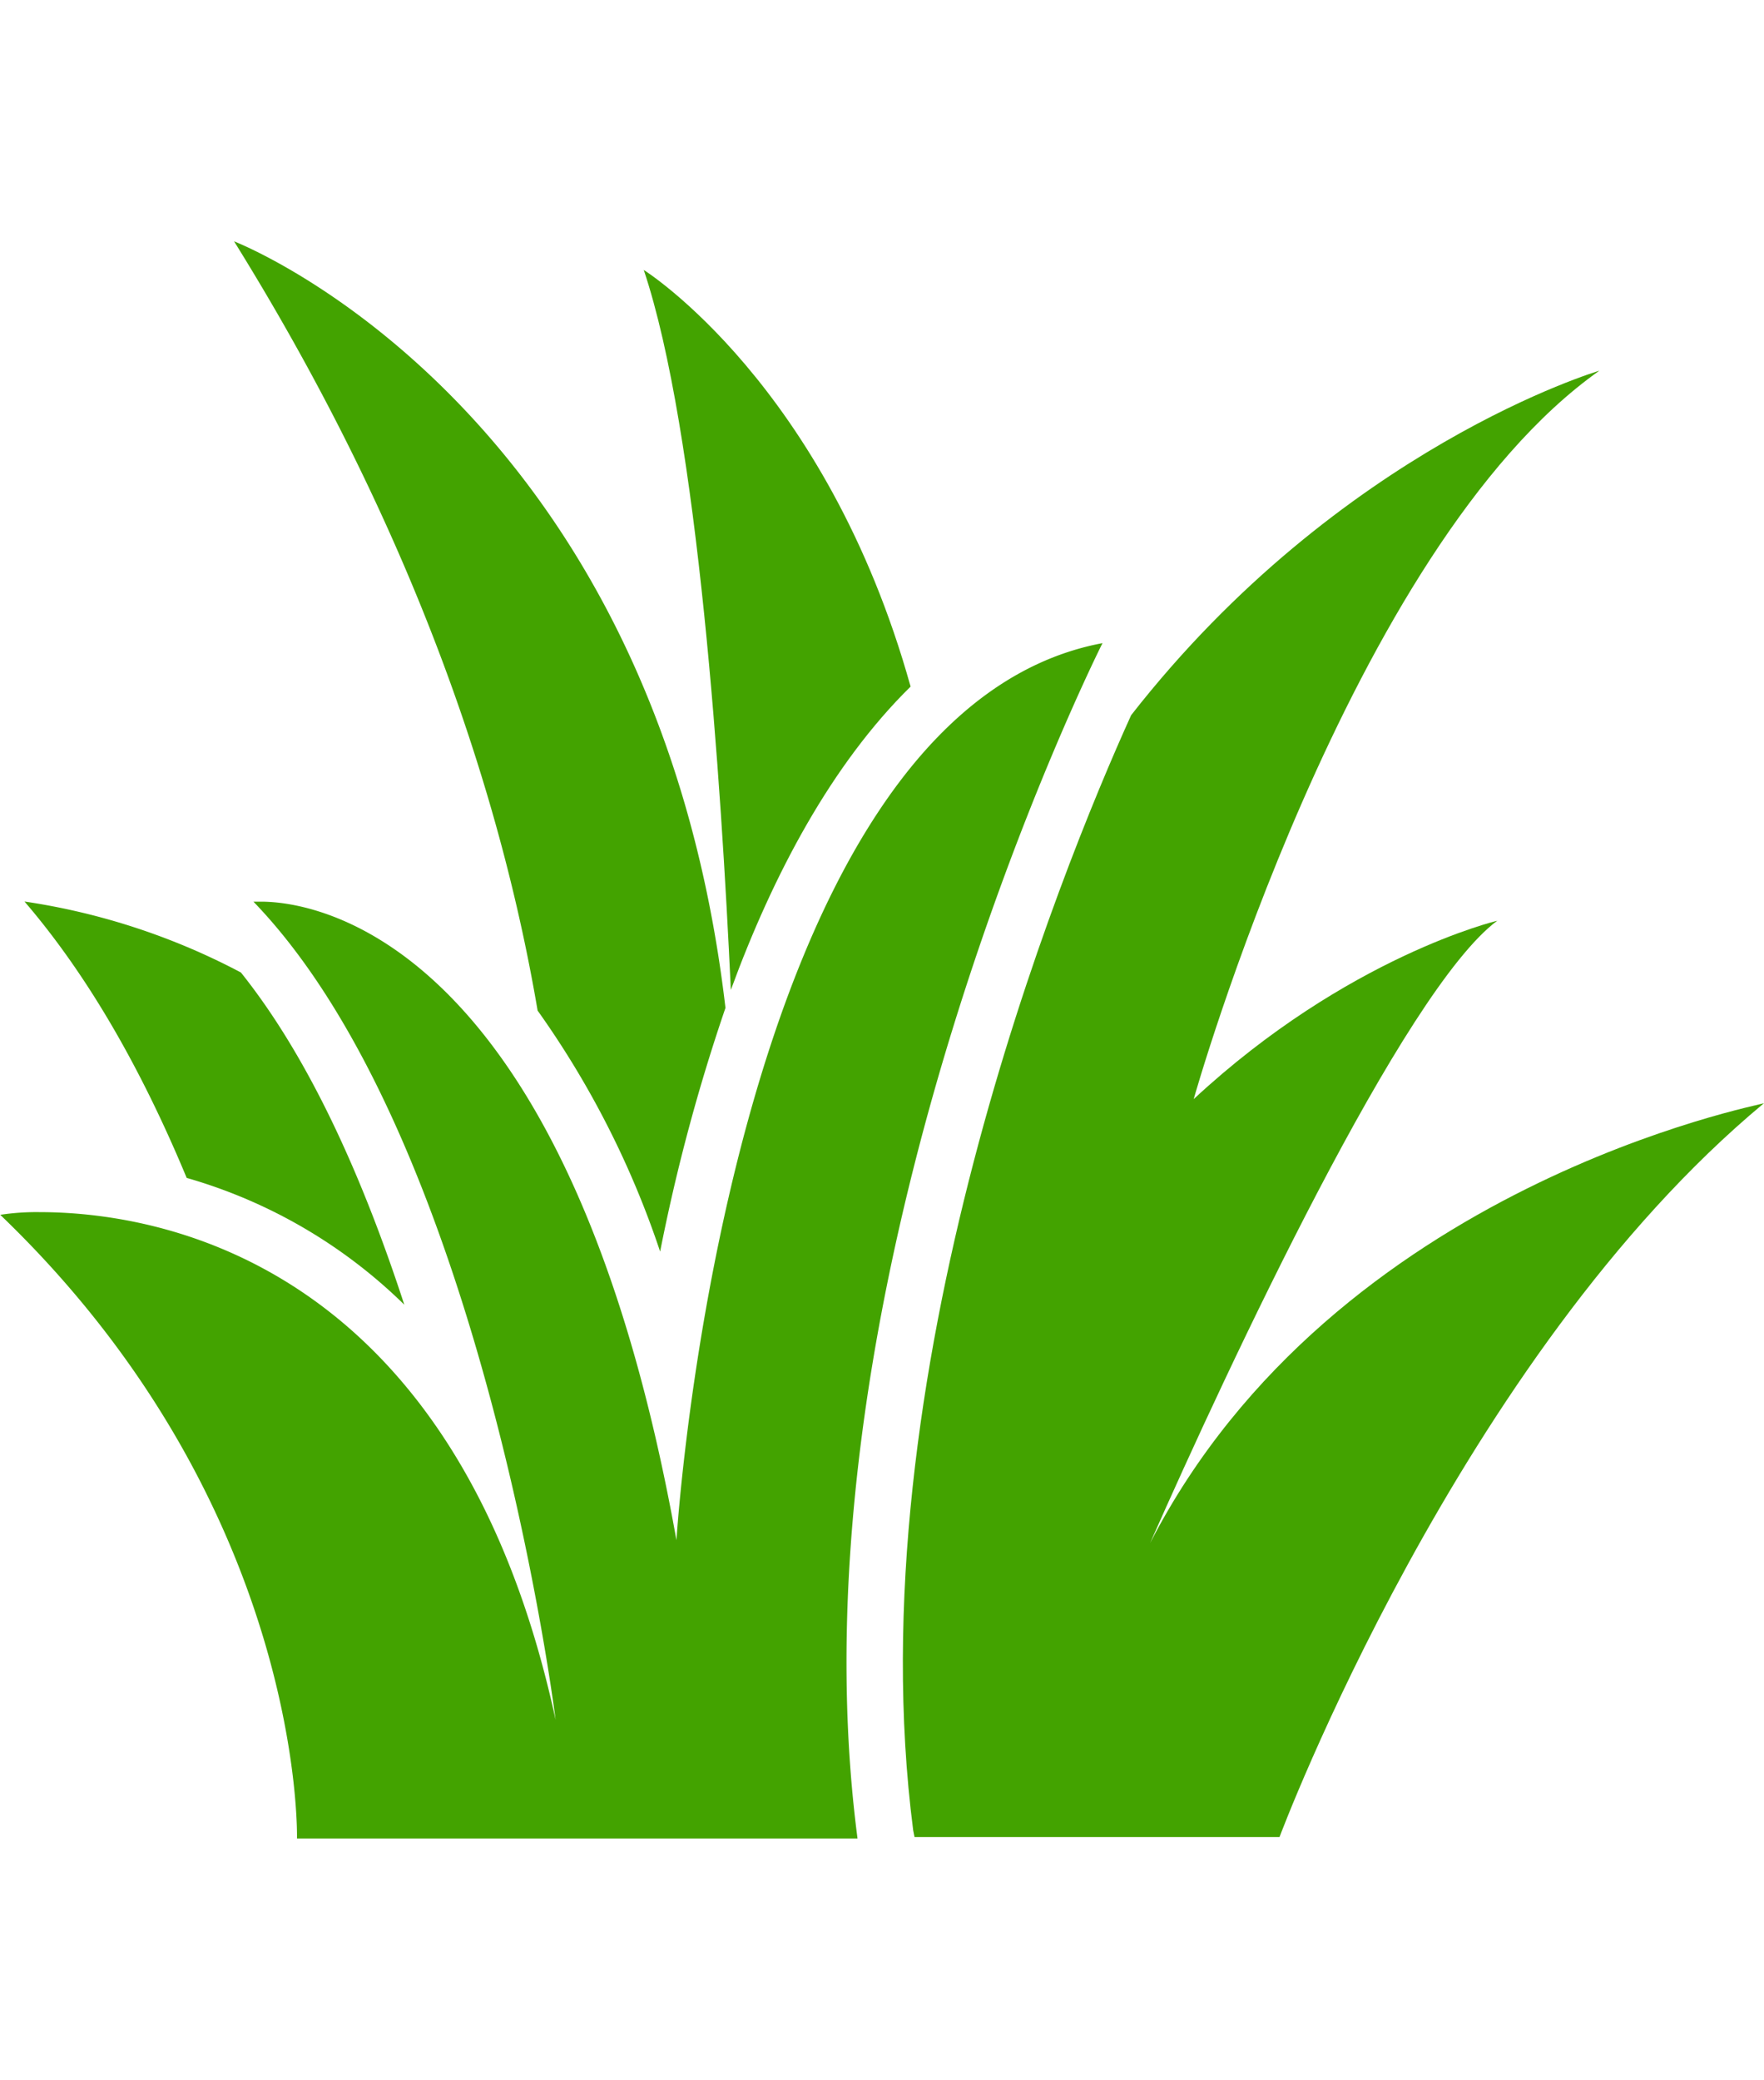
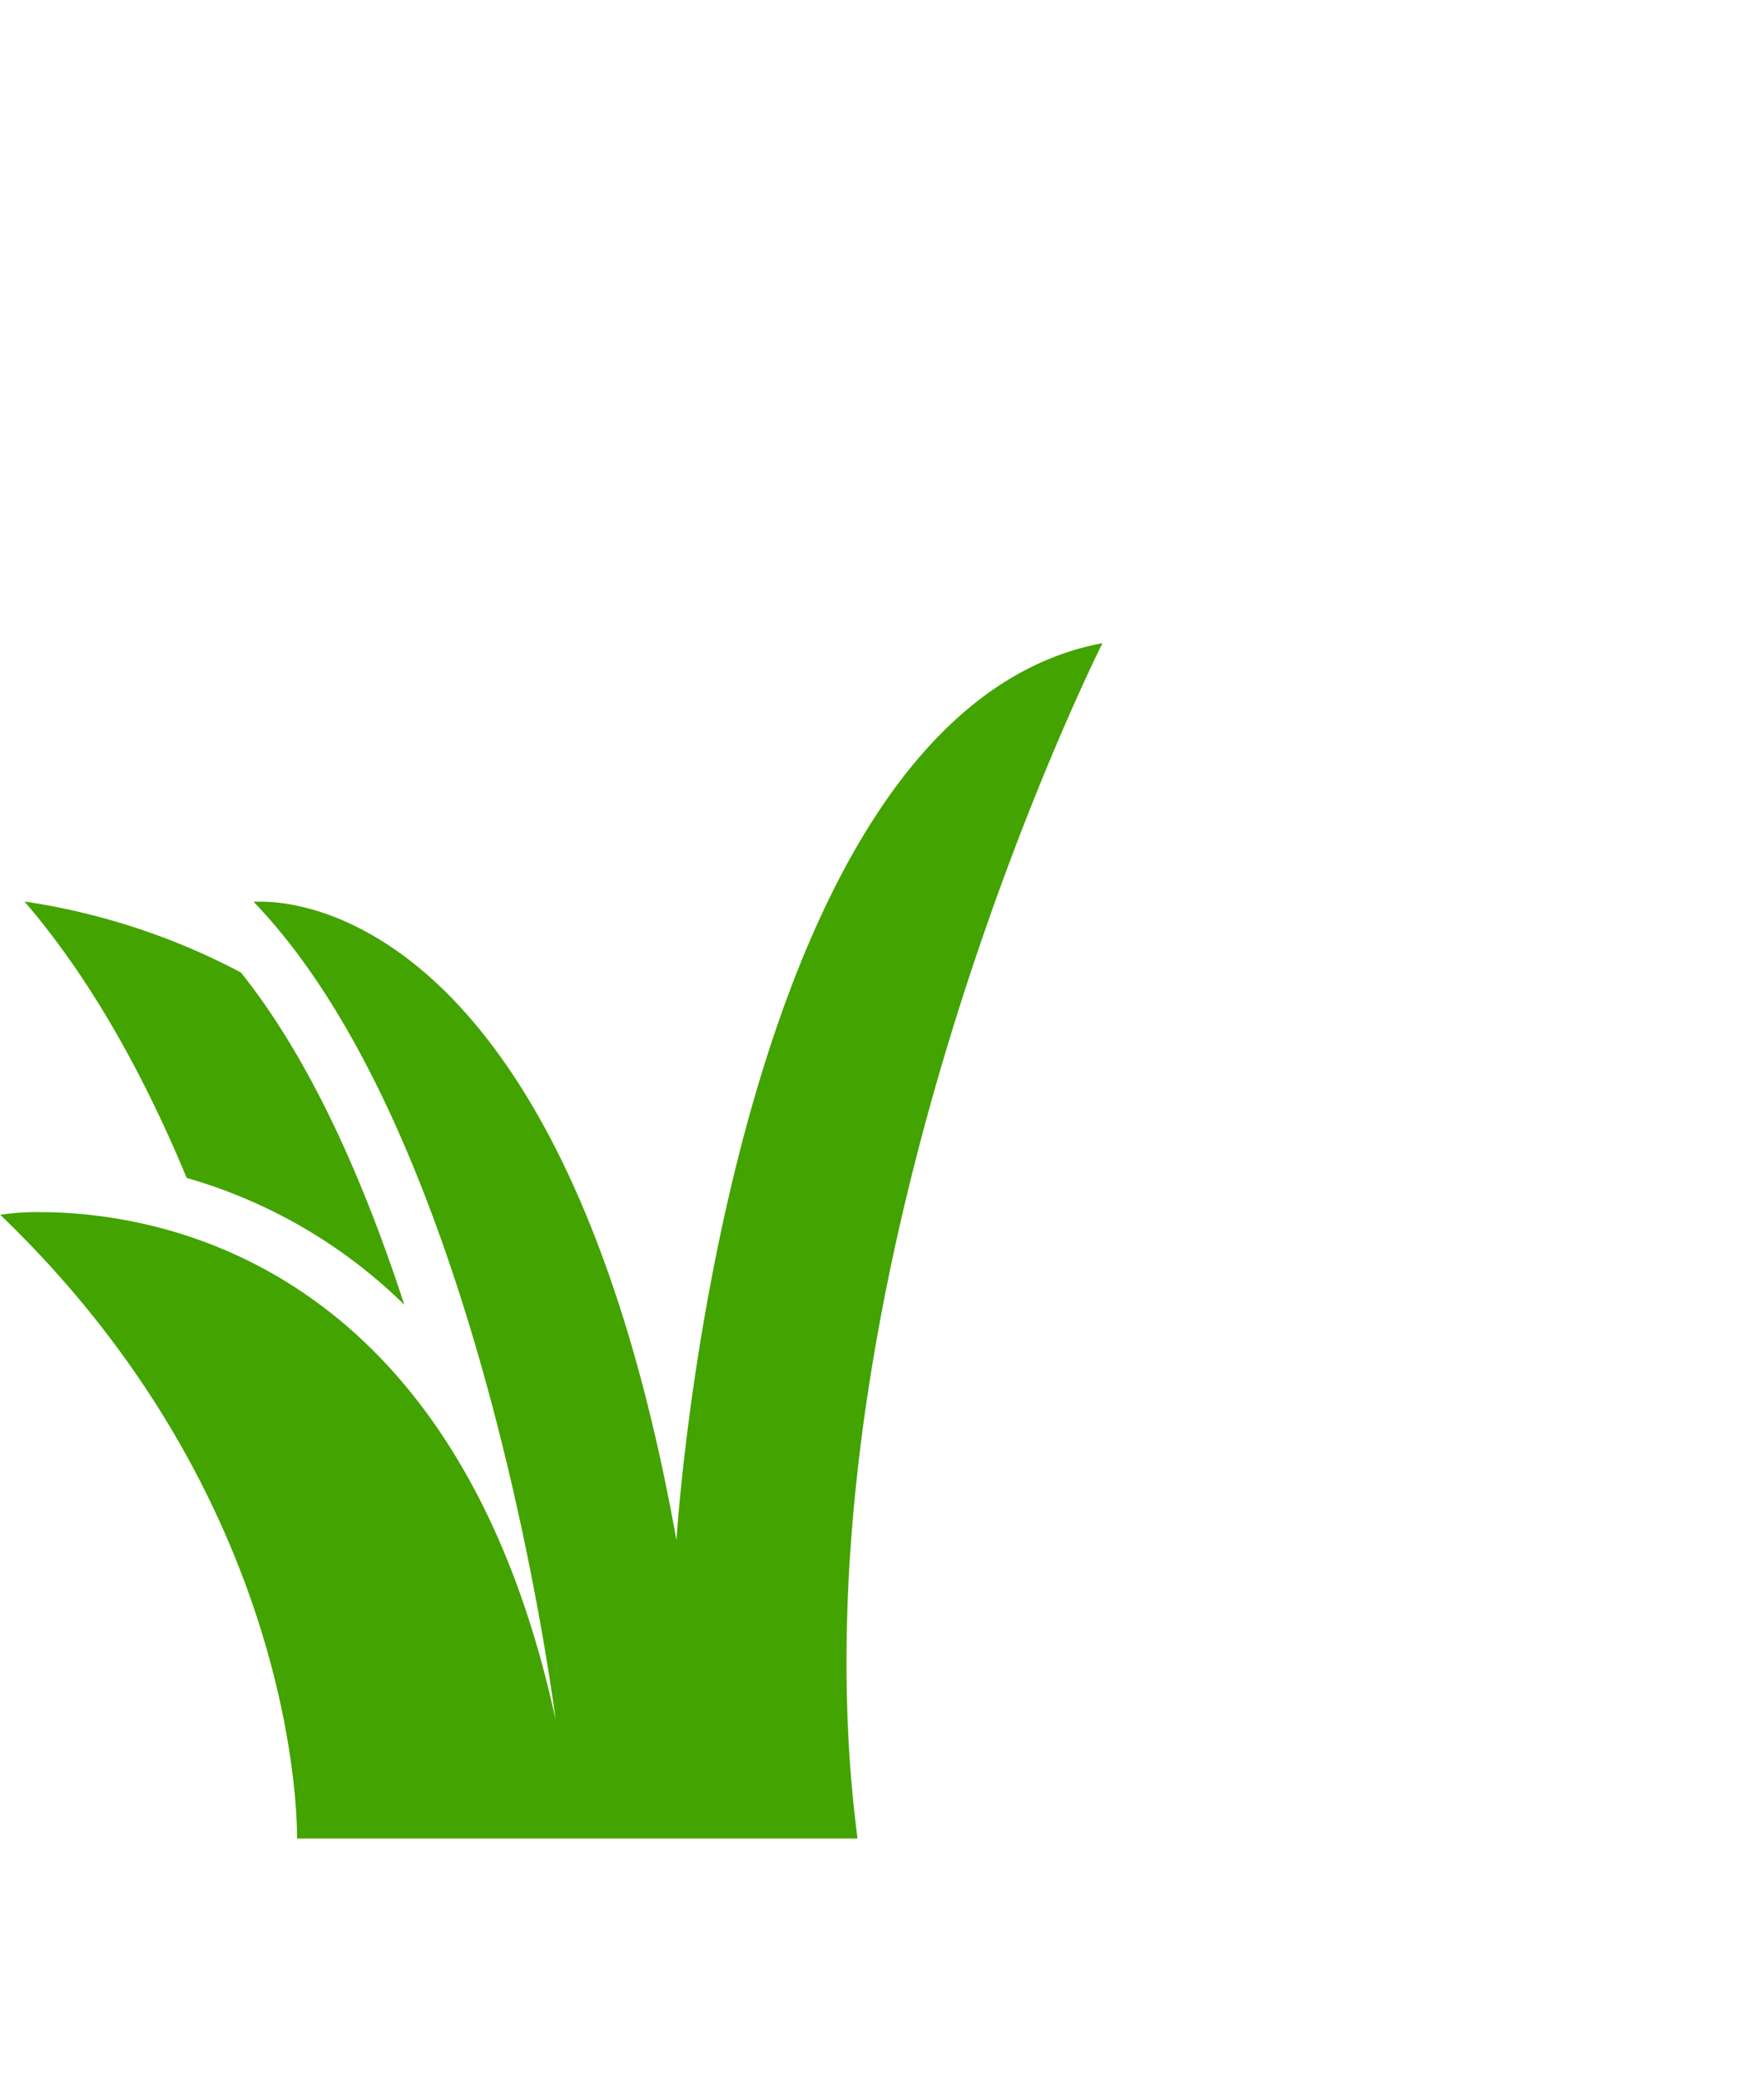
<svg xmlns="http://www.w3.org/2000/svg" viewBox="0 0 348 410.18">
  <title>turf-care-</title>
  <path d="M133.45,303.77C112,183.74,61.21,177.83,51.56,177.83H50c45.37,47,59.61,161.37,59.61,161.37-19.87-91.82-80-100.14-101.77-100.14a47.23,47.23,0,0,0-7.79.53c60.15,57.73,58.54,123,58.54,123H169.17c-14.5-111.16,48.33-235.75,48.33-235.75C143.39,140.78,133.45,303.77,133.45,303.77Z" fill="#43a300" />
-   <path d="M179.64,135.41C163,75.8,127,53.24,127,53.24c10.73,31.95,15.3,101.5,17.18,142C152.52,172.46,164.07,150.71,179.64,135.41Z" fill="#43a300" />
-   <path d="M130.23,246.84a367.85,367.85,0,0,1,12.89-48.06C129.16,79.56,46.18,47.6,46.18,47.6c37.06,59.61,53.17,112.24,59.88,151.71A180.13,180.13,0,0,1,130.23,246.84Z" fill="#43a300" />
-   <path d="M226.9,304.31c15.57-35.18,50-109,68.47-122.72,0,0-29.54,7-59.88,35.18h0S266.1,108,315.52,73.11c0,0-51,15-92.37,67.94-14,30.88-54.52,130.77-43,219.91l.27,1.35h72S287.85,267.52,348,217.57C348,217.84,263.42,233.42,226.9,304.31Z" fill="#43a300" />
  <path d="M79.76,257.32c-7.8-23.9-18.27-48.07-32.23-65.52a132.78,132.78,0,0,0-42.7-14c13.16,15.31,23.63,34.37,32,54.51A101,101,0,0,1,79.76,257.32Z" fill="#43a300" />
</svg>